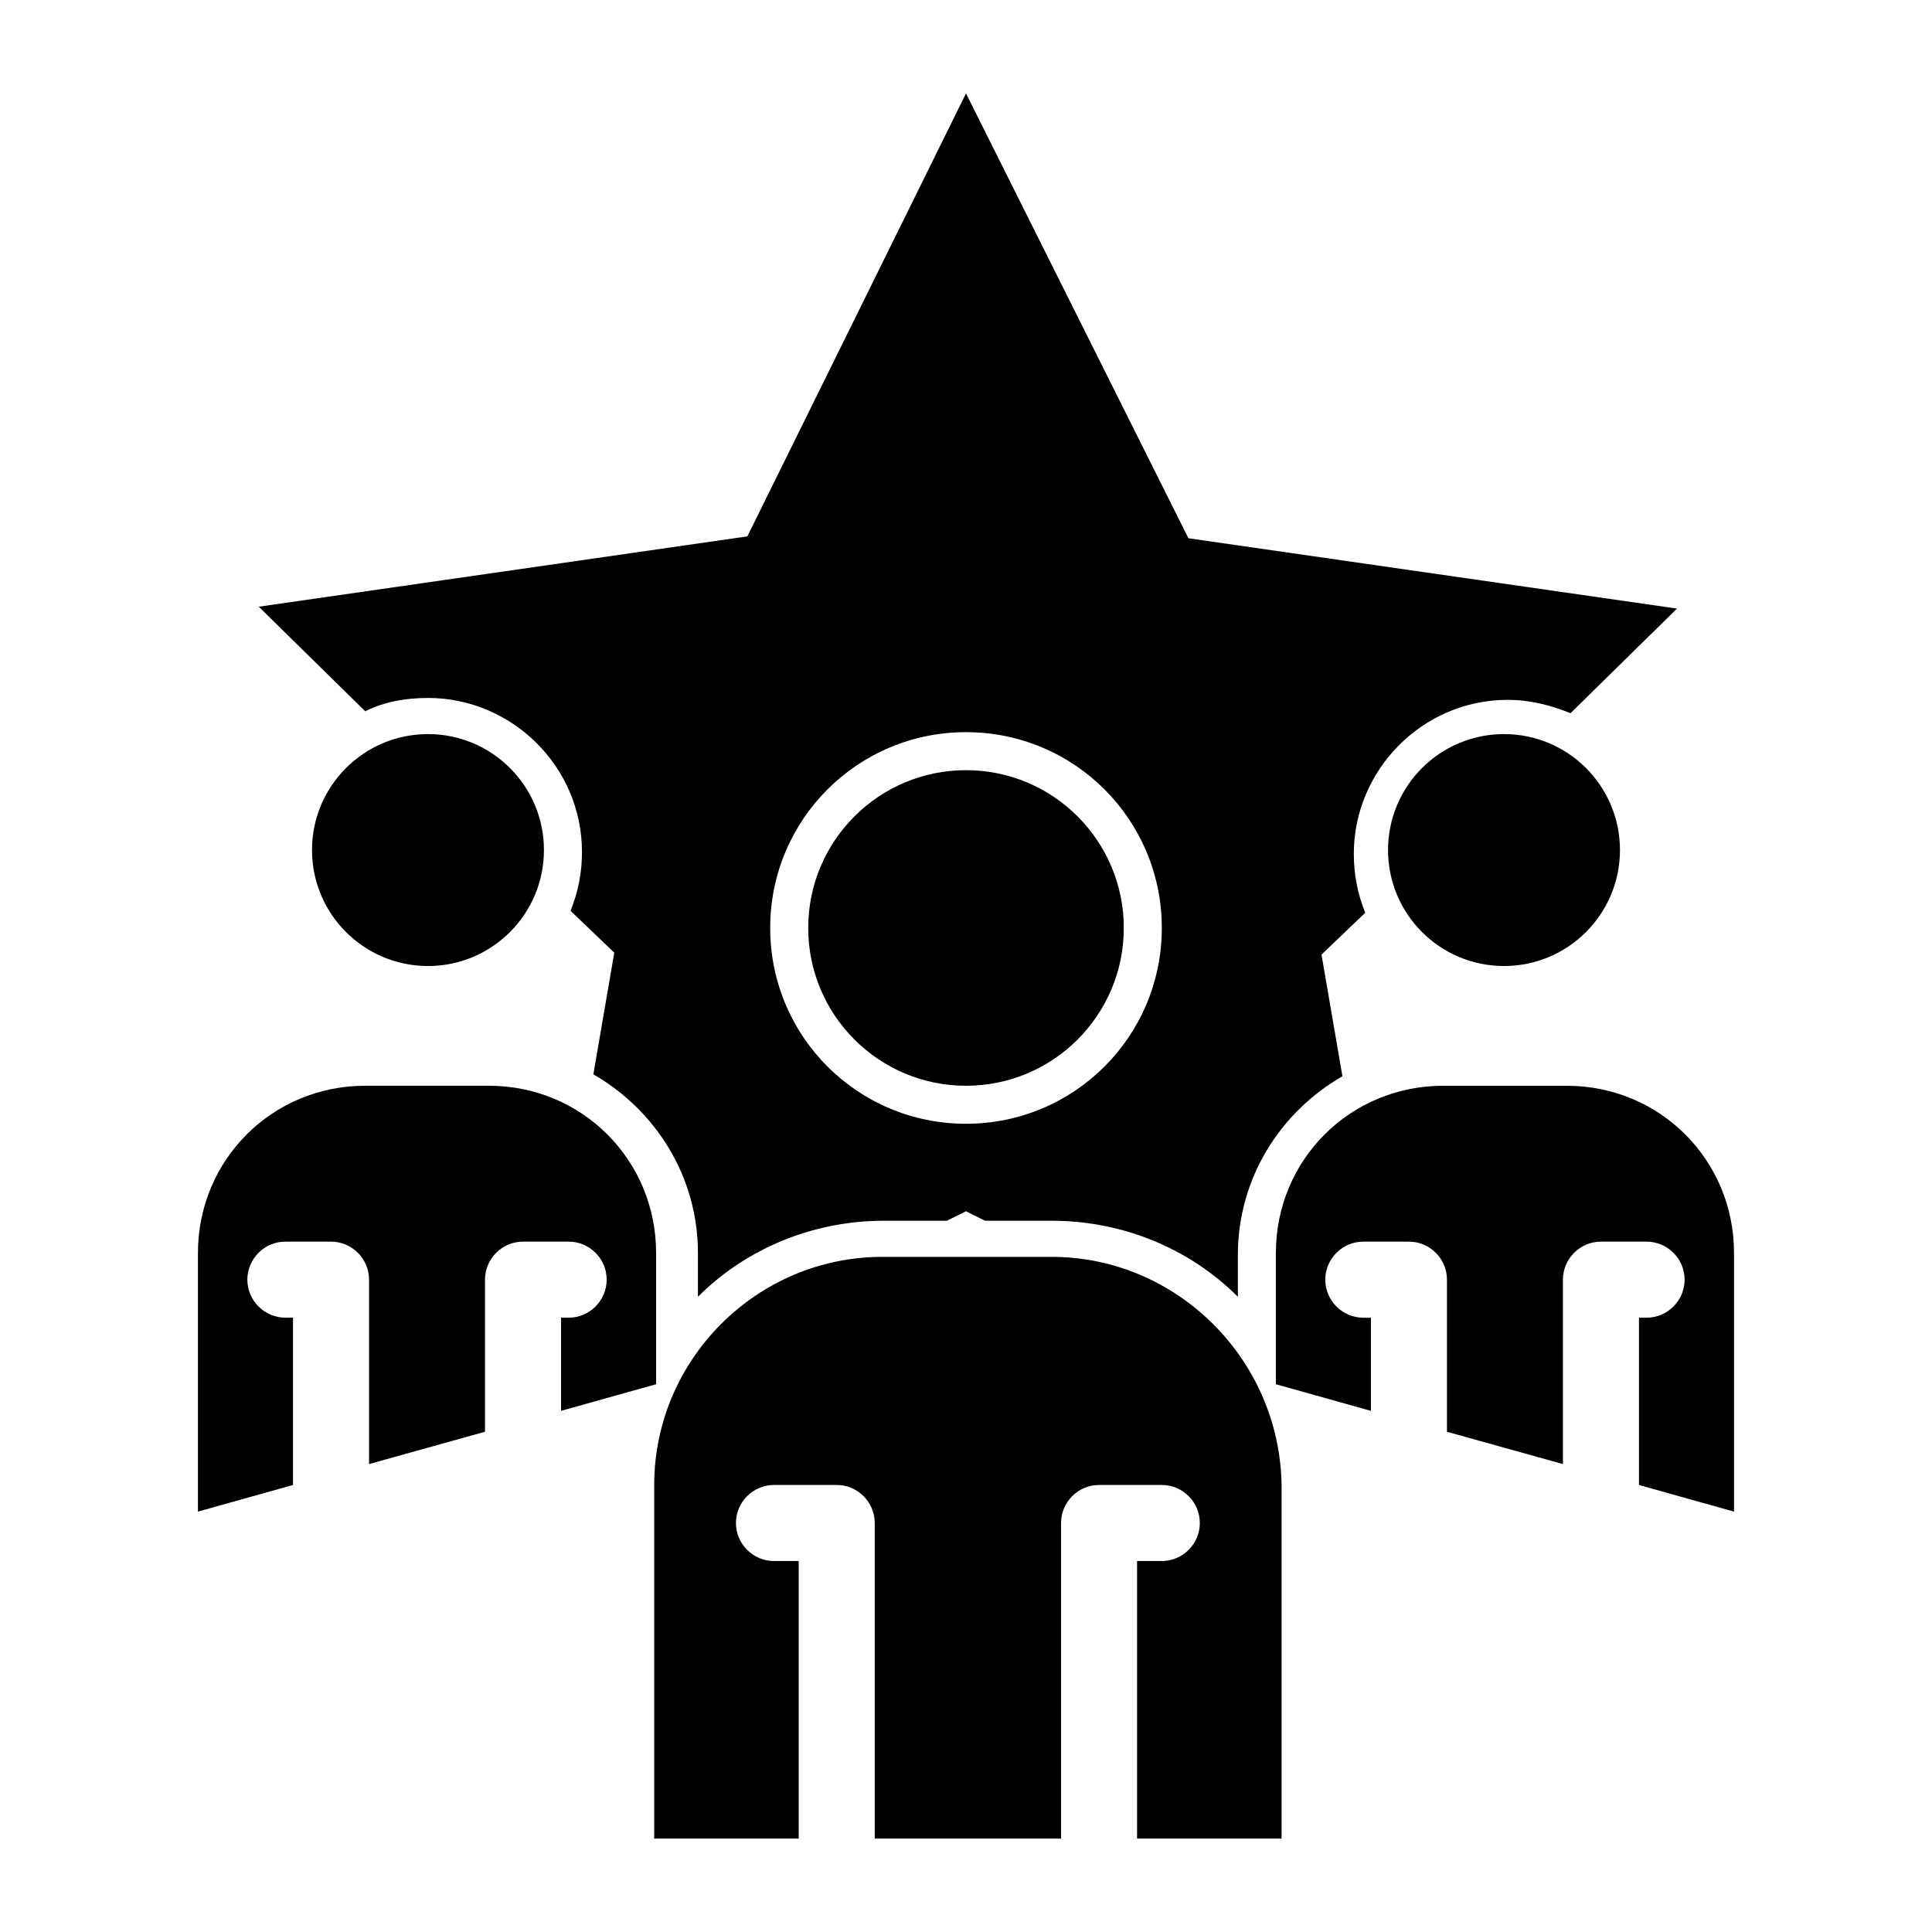
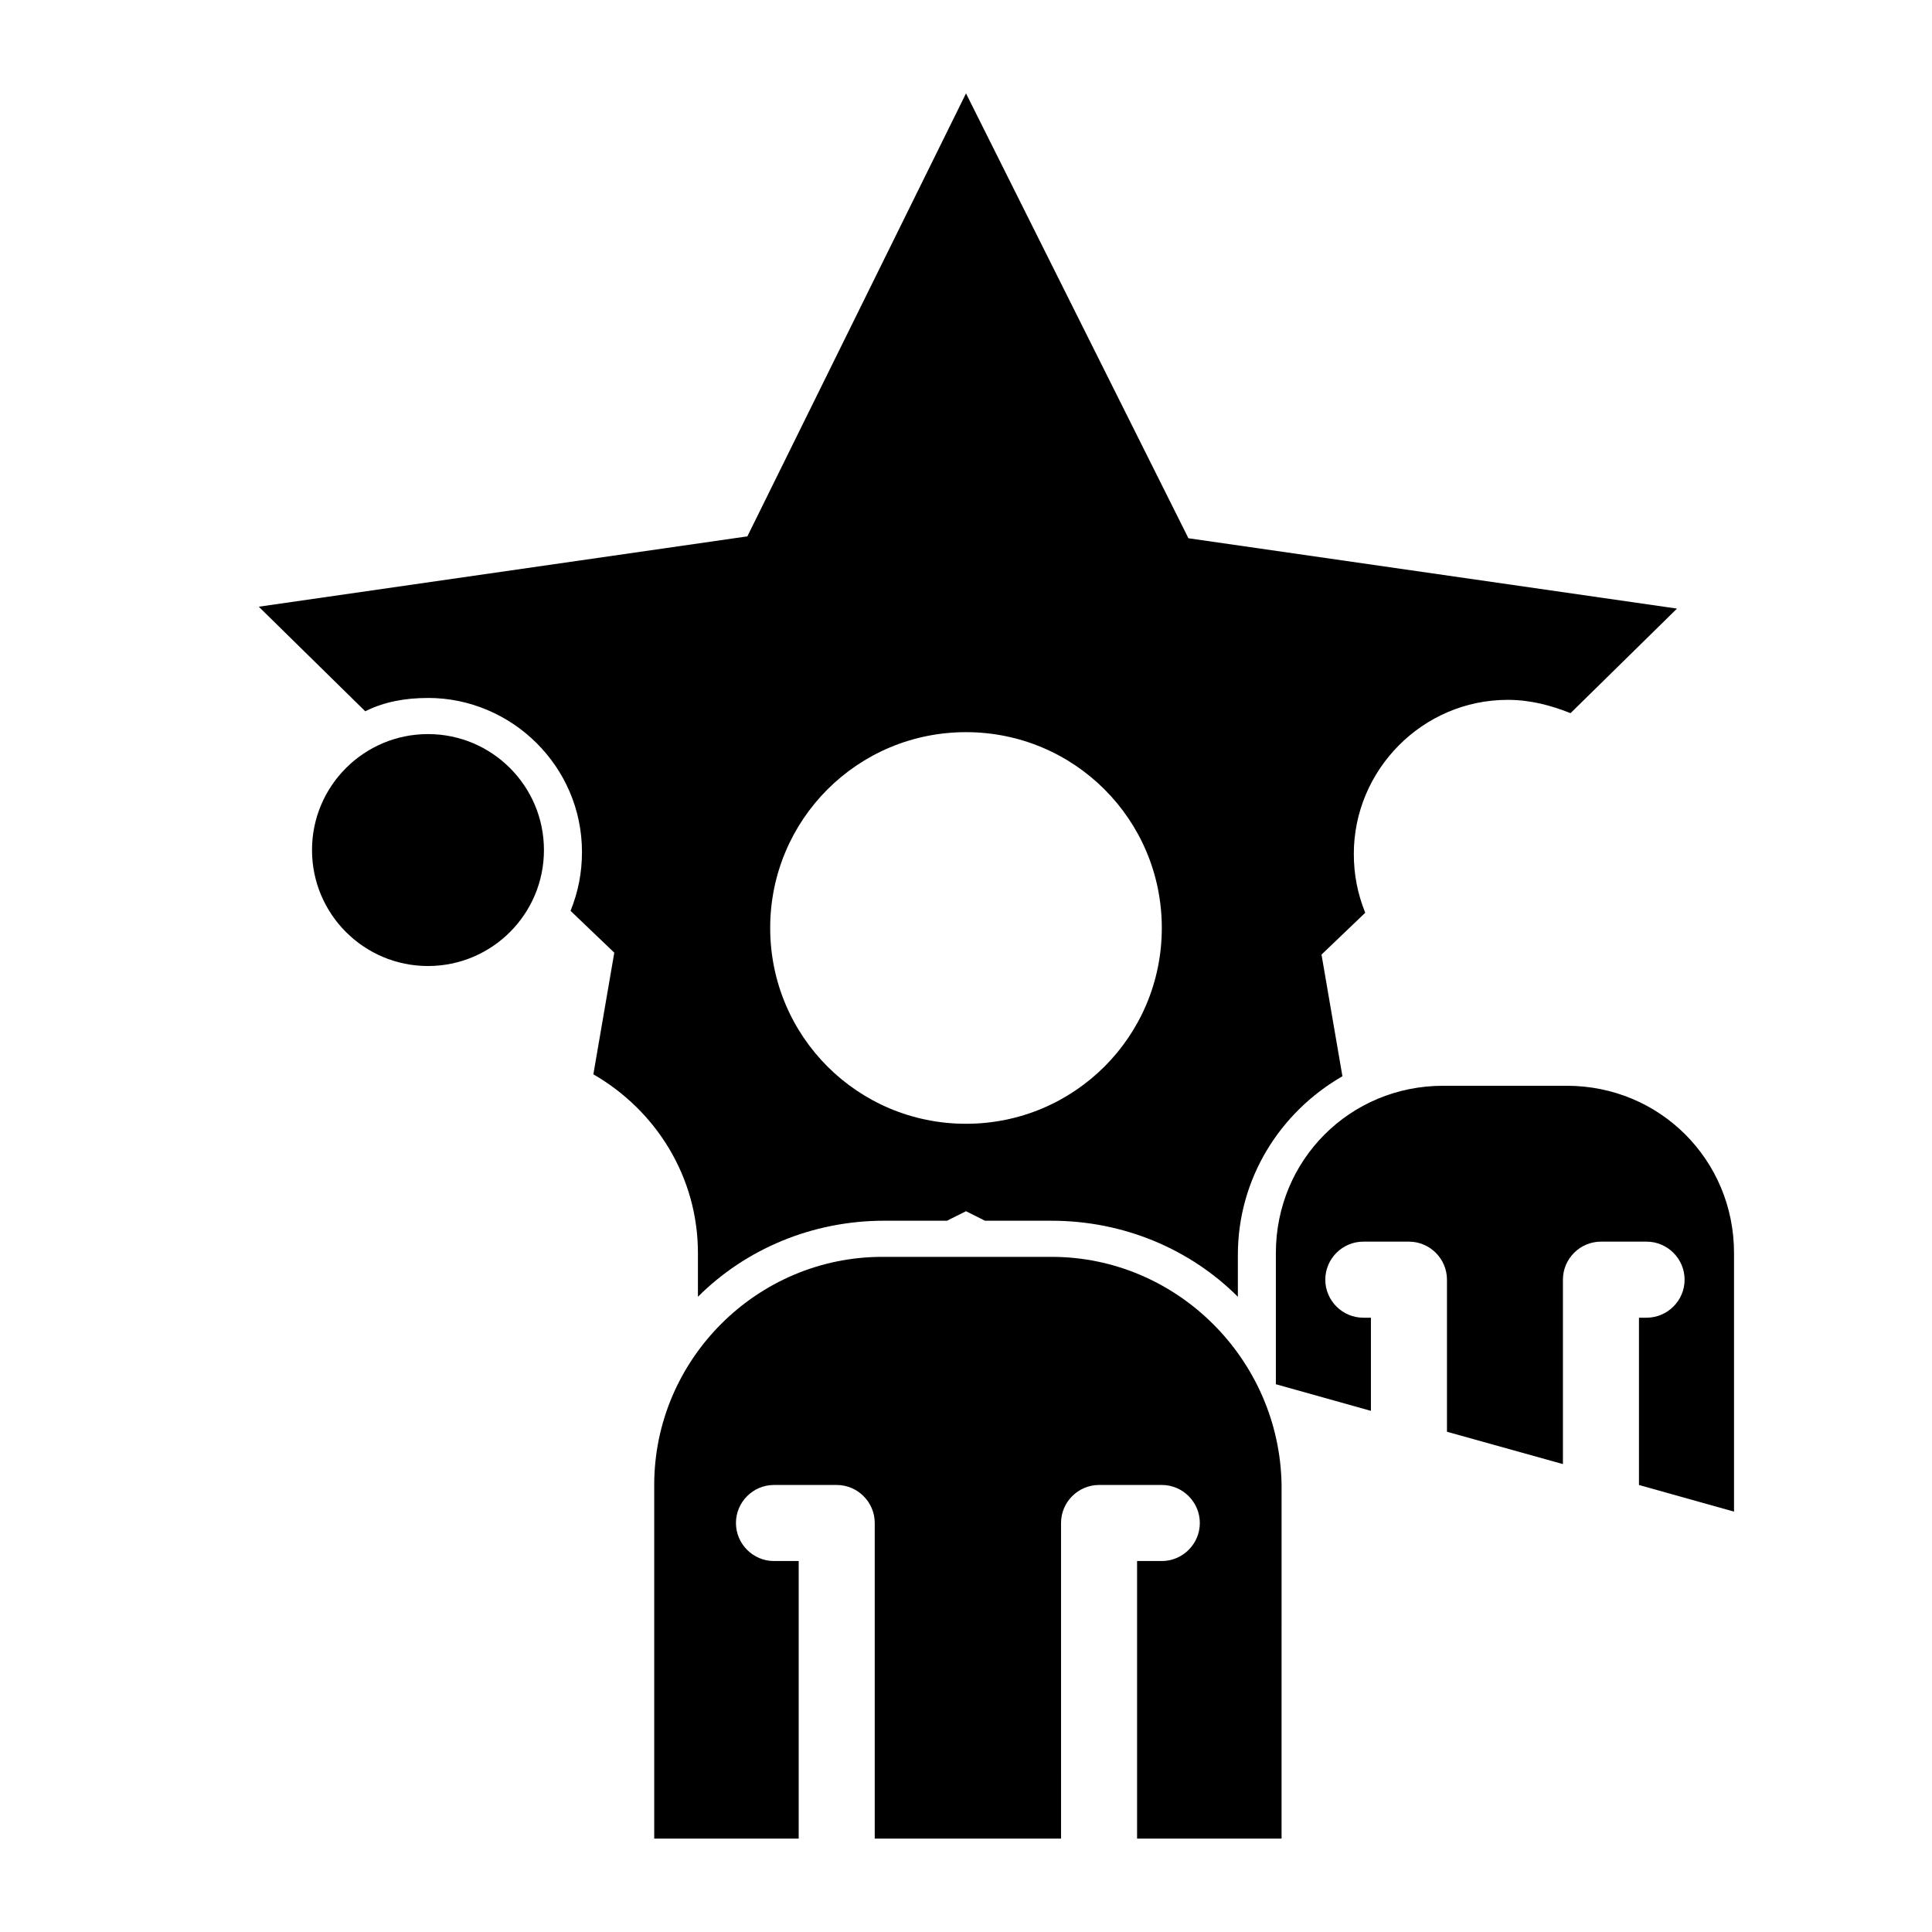
<svg xmlns="http://www.w3.org/2000/svg" fill="#000000" width="800px" height="800px" version="1.1" viewBox="144 144 512 512">
  <g>
    <path d="m257.42 328.96c22.168 0 40.809 18.137 40.809 40.809 0 5.543-1.008 10.578-3.023 15.617l11.586 11.082-5.543 32.242c16.625 9.574 27.711 27.207 27.711 47.359v11.586c12.594-12.594 30.23-20.152 49.375-20.152l16.625 0.004 5.039-2.519 5.039 2.519h17.633c19.145 0 36.777 7.559 49.375 20.152v-11.082c0-20.152 11.082-37.785 27.711-47.359l-5.543-32.242 11.586-11.082c-2.016-5.039-3.023-10.078-3.023-15.617 0-22.168 18.137-40.809 40.809-40.809 6.047 0 11.586 1.512 16.625 3.527l28.215-27.711-129.48-18.641-58.945-117.89-57.941 117.39-129.48 18.641 28.215 27.711c5.039-2.519 10.582-3.527 16.629-3.527zm142.58 9.07c28.719 0 51.891 23.176 51.891 51.891 0 28.719-23.176 51.891-51.891 51.891-28.719 0-51.891-23.176-51.891-51.891-0.004-28.715 23.172-51.891 51.891-51.891z" />
-     <path d="m441.82 389.92c0 23.094-18.723 41.816-41.816 41.816-23.098 0-41.816-18.723-41.816-41.816s18.719-41.816 41.816-41.816c23.094 0 41.816 18.723 41.816 41.816" />
    <path d="m422.67 477.08h-44.84c-33.25 0-60.457 27.207-60.457 60.457v93.707h38.289v-73.555h-6.551c-5.543 0-10.078-4.535-10.078-10.078s4.535-10.078 10.078-10.078h16.625c5.543 0 10.078 4.535 10.078 10.078v83.633h49.375l-0.004-83.633c0-5.543 4.535-10.078 10.078-10.078h16.625c5.543 0 10.078 4.535 10.078 10.078s-4.535 10.078-10.078 10.078h-6.551v73.555h38.289l0.004-93.707c-0.504-33.254-27.711-60.457-60.961-60.457z" />
-     <path d="m573.31 369.27c0 16.973-13.758 30.734-30.73 30.734s-30.734-13.762-30.734-30.734 13.762-30.73 30.734-30.73 30.73 13.758 30.73 30.73" />
    <path d="m559.2 431.74h-32.746c-24.688 0-44.336 19.648-44.336 44.336v34.762l25.191 7.055v-24.688h-2.016c-5.543 0-10.078-4.535-10.078-10.078s4.535-10.078 10.078-10.078h12.09c5.543 0 10.078 4.535 10.078 10.078v40.305l30.73 8.566v-48.871c0-5.543 4.535-10.078 10.078-10.078h12.09c5.543 0 10.078 4.535 10.078 10.078s-4.535 10.078-10.078 10.078h-2.016v44.336l25.191 7.055v-68.52c0-24.688-19.648-44.336-44.336-44.336z" />
    <path d="m288.15 369.27c0 16.973-13.758 30.734-30.73 30.734s-30.734-13.762-30.734-30.734 13.762-30.73 30.734-30.73 30.73 13.758 30.73 30.73" />
-     <path d="m294.7 493.2h-2.016v24.688l25.191-7.055v-34.762c0-24.688-19.648-44.336-44.336-44.336h-32.746c-24.688 0-44.336 19.648-44.336 44.336v68.52l25.191-7.055v-44.336h-2.016c-5.543 0-10.078-4.535-10.078-10.078s4.535-10.078 10.078-10.078h12.09c5.543 0 10.078 4.535 10.078 10.078v48.871l30.73-8.566v-40.305c0-5.543 4.535-10.078 10.078-10.078h12.09c5.543 0 10.078 4.535 10.078 10.078-0.004 5.543-4.535 10.078-10.078 10.078z" />
  </g>
</svg>